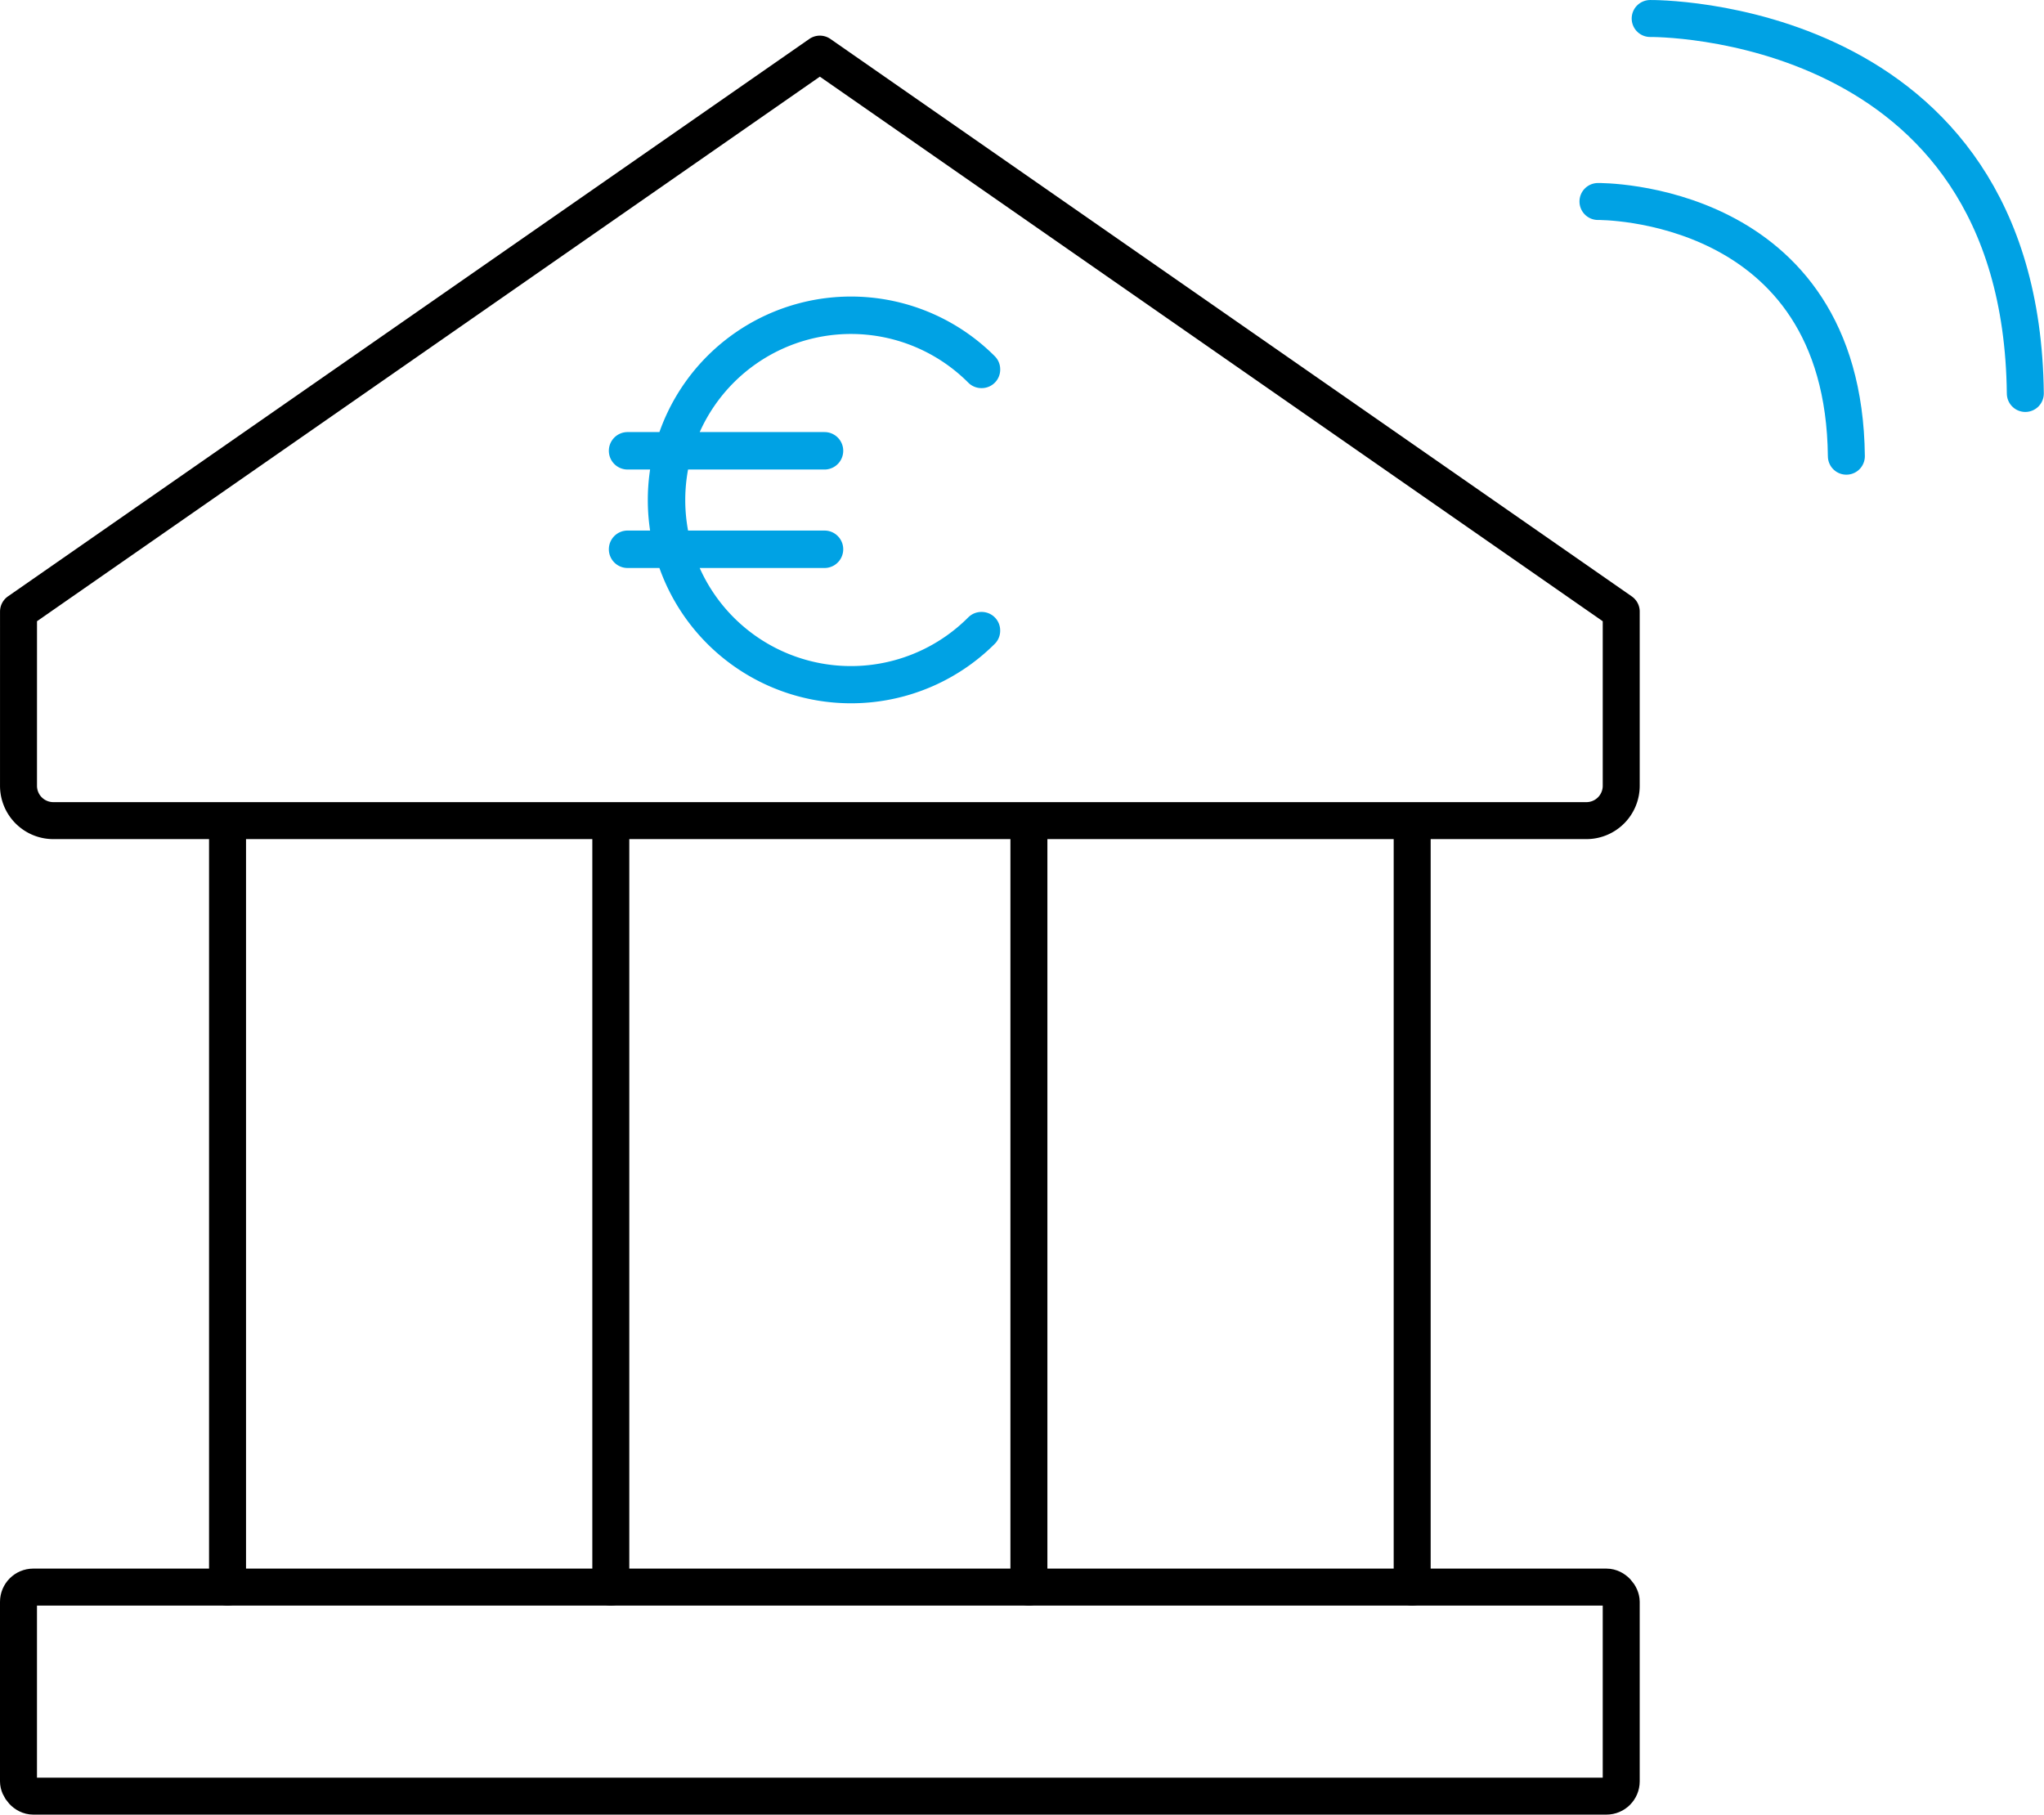
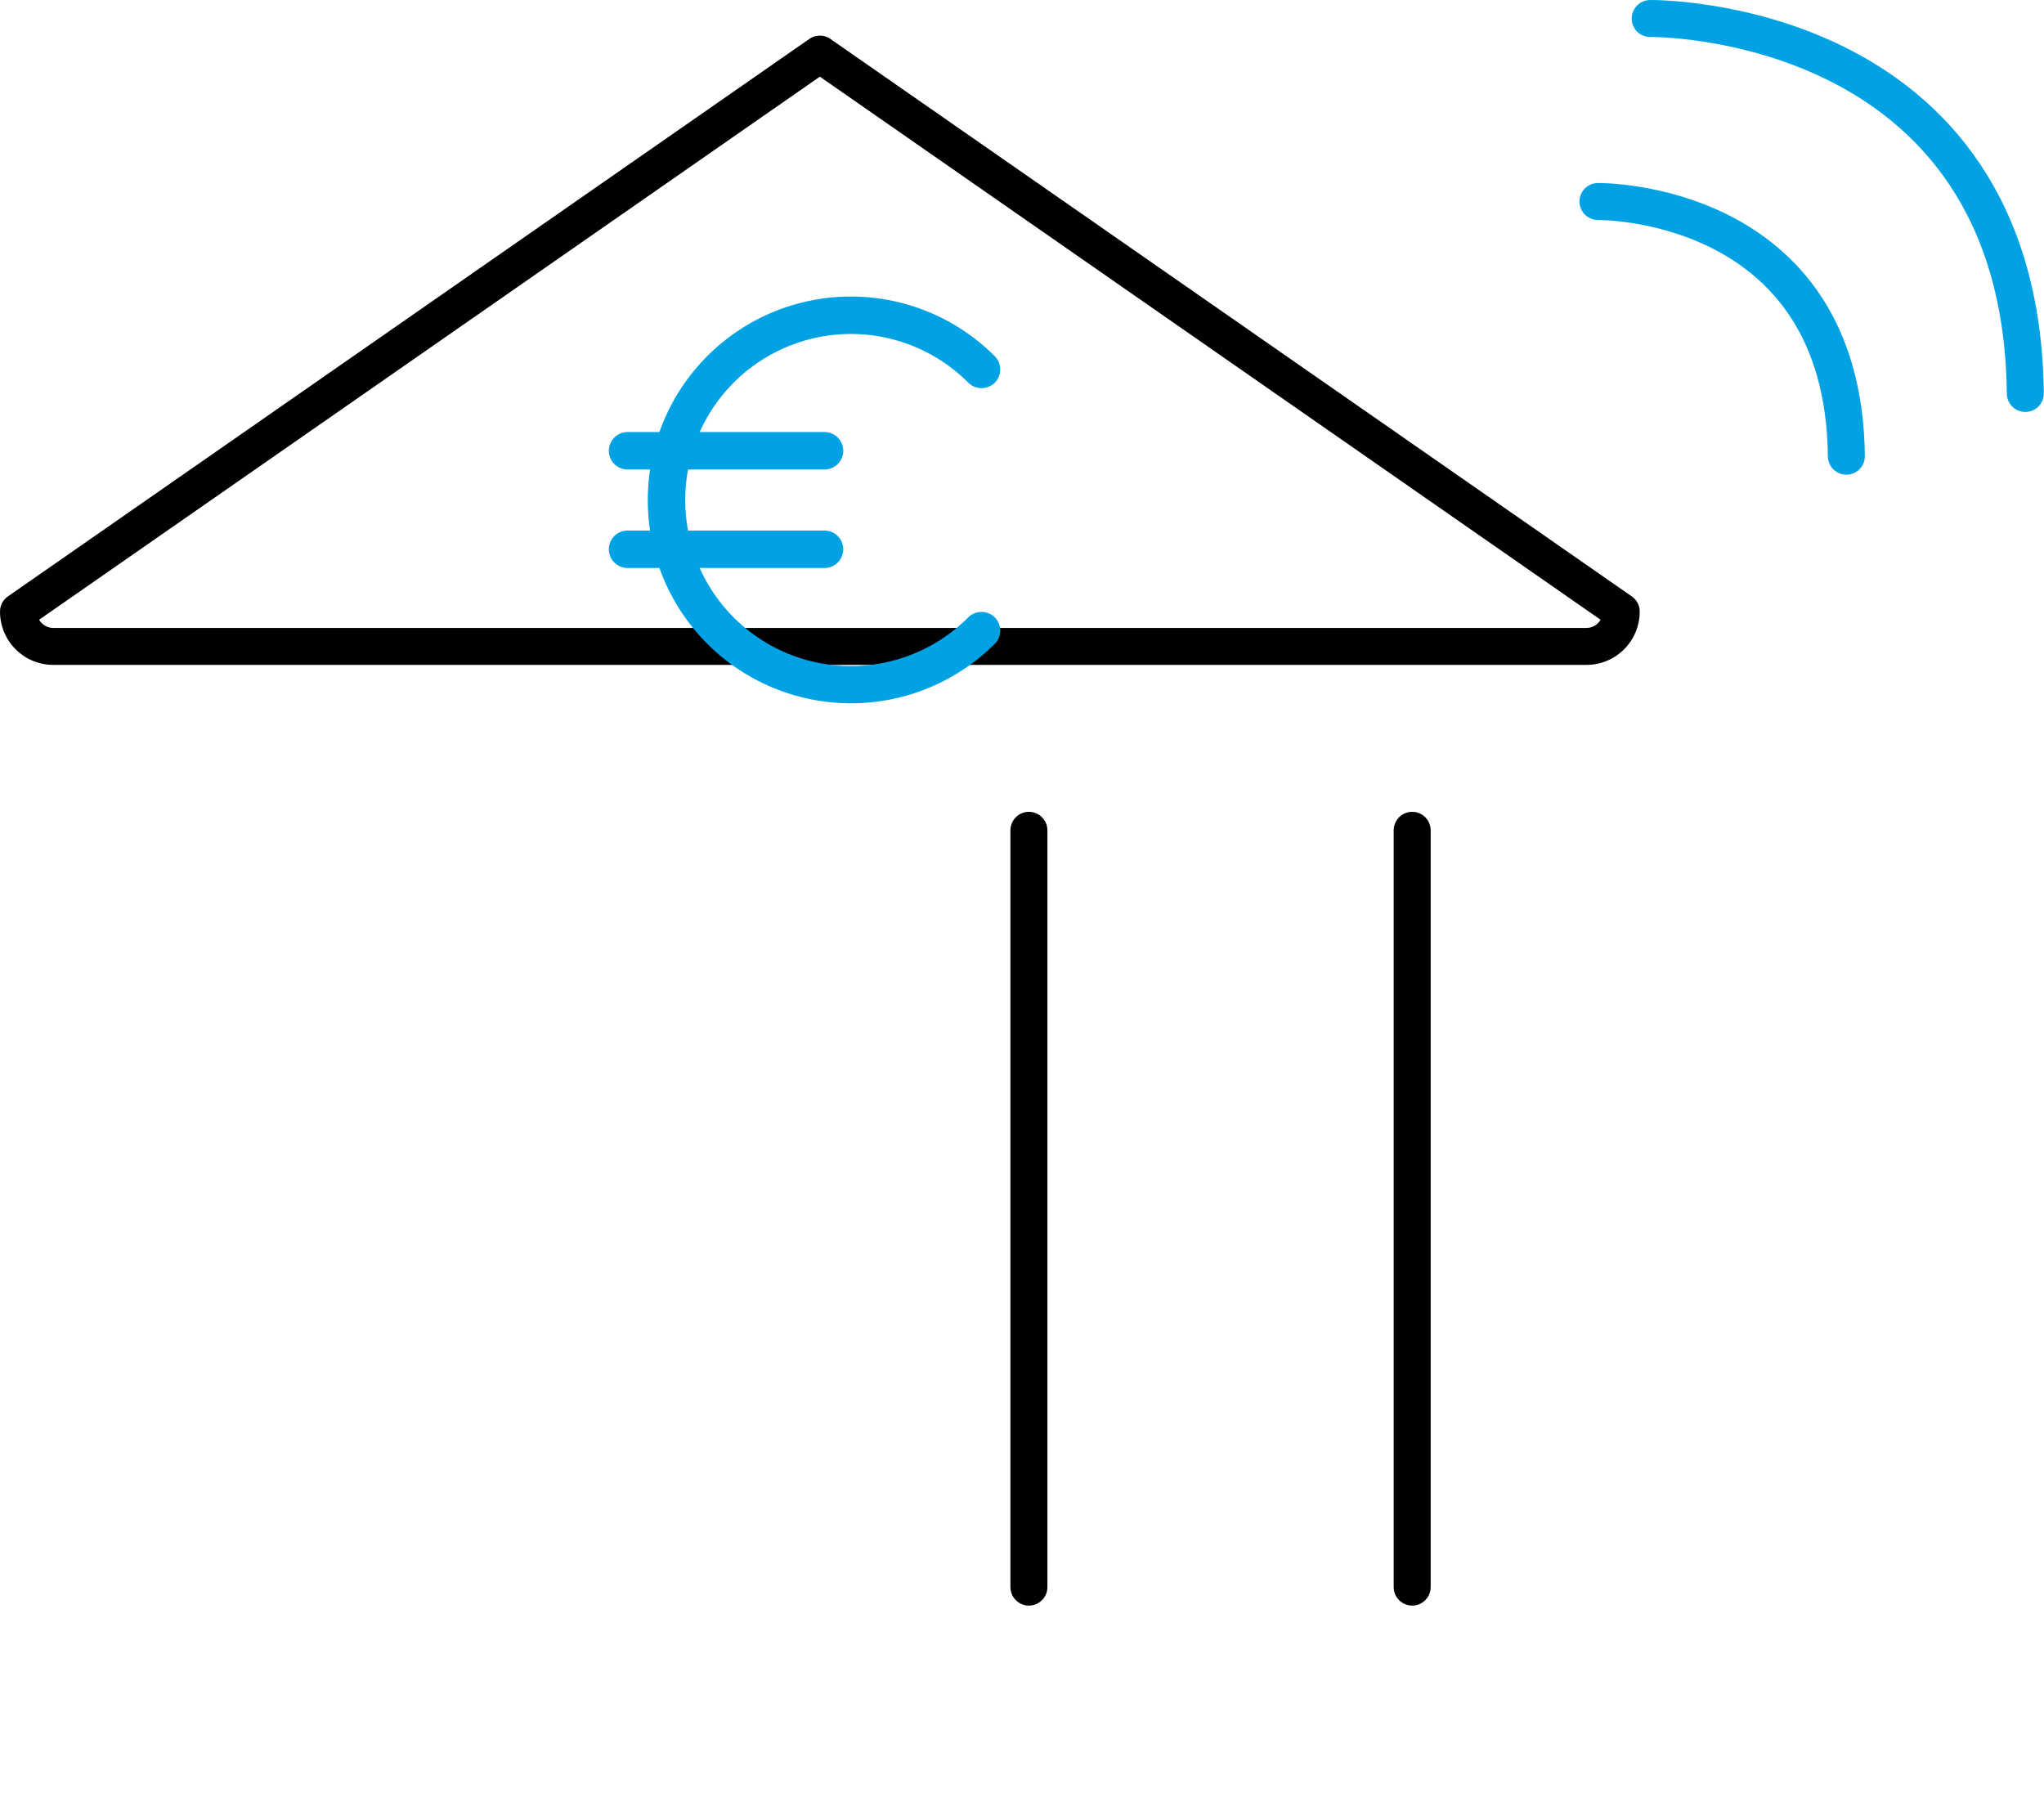
<svg xmlns="http://www.w3.org/2000/svg" width="138.196" height="122.694" viewBox="0 0 138.196 122.694">
  <g id="Komponente_63_7" data-name="Komponente 63 – 7" transform="translate(1.25 1.251)">
    <g id="Icon_1" data-name="Icon 1" transform="translate(-147.499 -228.576)">
      <g id="Gruppe_69130" data-name="Gruppe 69130" transform="translate(147.499 230.983)">
-         <rect id="Rechteck_1514" data-name="Rechteck 1514" width="108.362" height="14.134" rx="1" transform="translate(0 103.65)" fill="none" stroke="#000" stroke-linejoin="round" stroke-width="2.5" />
-         <path id="Pfad_31230" data-name="Pfad 31230" d="M147.5,267.689,201.679,230l54.181,37.691v11.779a2.355,2.355,0,0,1-2.355,2.355H149.854a2.355,2.355,0,0,1-2.355-2.355Z" transform="translate(-147.498 -229.998)" fill="none" stroke="#000" stroke-linejoin="round" stroke-width="2.5" />
-         <line id="Linie_175" data-name="Linie 175" y2="51.169" transform="translate(14.134 52.482)" fill="none" stroke="#000" stroke-linecap="round" stroke-linejoin="round" stroke-width="2.5" />
-         <line id="Linie_176" data-name="Linie 176" y2="51.169" transform="translate(40.047 52.482)" fill="none" stroke="#000" stroke-linecap="round" stroke-linejoin="round" stroke-width="2.5" />
+         <path id="Pfad_31230" data-name="Pfad 31230" d="M147.5,267.689,201.679,230l54.181,37.691a2.355,2.355,0,0,1-2.355,2.355H149.854a2.355,2.355,0,0,1-2.355-2.355Z" transform="translate(-147.498 -229.998)" fill="none" stroke="#000" stroke-linejoin="round" stroke-width="2.5" />
        <line id="Linie_177" data-name="Linie 177" y2="51.169" transform="translate(94.228 52.482)" fill="none" stroke="#000" stroke-linecap="round" stroke-linejoin="round" stroke-width="2.5" />
        <line id="Linie_178" data-name="Linie 178" y2="51.169" transform="translate(68.315 52.482)" fill="none" stroke="#000" stroke-linecap="round" stroke-linejoin="round" stroke-width="2.5" />
      </g>
      <g id="Gruppe_69131" data-name="Gruppe 69131" transform="translate(188.664 248.639)">
        <path id="Pfad_31231" data-name="Pfad 31231" d="M195.753,244.105h.022v-.022a12.483,12.483,0,0,0-20.873,5.495h-3.071a.014.014,0,0,0-.015.015.016.016,0,0,0,.015.017h3.062a12.606,12.606,0,0,0,0,6.626h-3.062a.015.015,0,0,0-.015.015.016.016,0,0,0,.015.017H174.9a12.5,12.5,0,0,0,20.873,5.495v-.024h-.022a12.45,12.45,0,0,1-20.817-5.471h10.213a.016.016,0,0,0,.015-.017.015.015,0,0,0-.015-.015h-10.22a12.537,12.537,0,0,1,0-6.626h10.22a.016.016,0,0,0,.015-.017.014.014,0,0,0-.015-.015H174.936a12.45,12.45,0,0,1,20.817-5.473Z" transform="translate(-171.816 -240.428)" fill="none" stroke="#00a2e4" stroke-linecap="round" stroke-linejoin="round" stroke-width="2.5" />
      </g>
      <g id="Gruppe_69132" data-name="Gruppe 69132" transform="translate(254.288 228.576)">
        <path id="Pfad_31232" data-name="Pfad 31232" d="M210.581,235.885s16.609-.222,16.795,17.221" transform="translate(-210.581 -223.512)" fill="none" stroke="#00a2e4" stroke-linecap="round" stroke-linejoin="round" stroke-width="2.5" />
        <path id="Pfad_31233" data-name="Pfad 31233" d="M212.666,228.576s25.081-.327,25.364,25.352" transform="translate(-209.136 -228.576)" fill="none" stroke="#00a2e4" stroke-linecap="round" stroke-linejoin="round" stroke-width="2.5" />
      </g>
    </g>
  </g>
</svg>